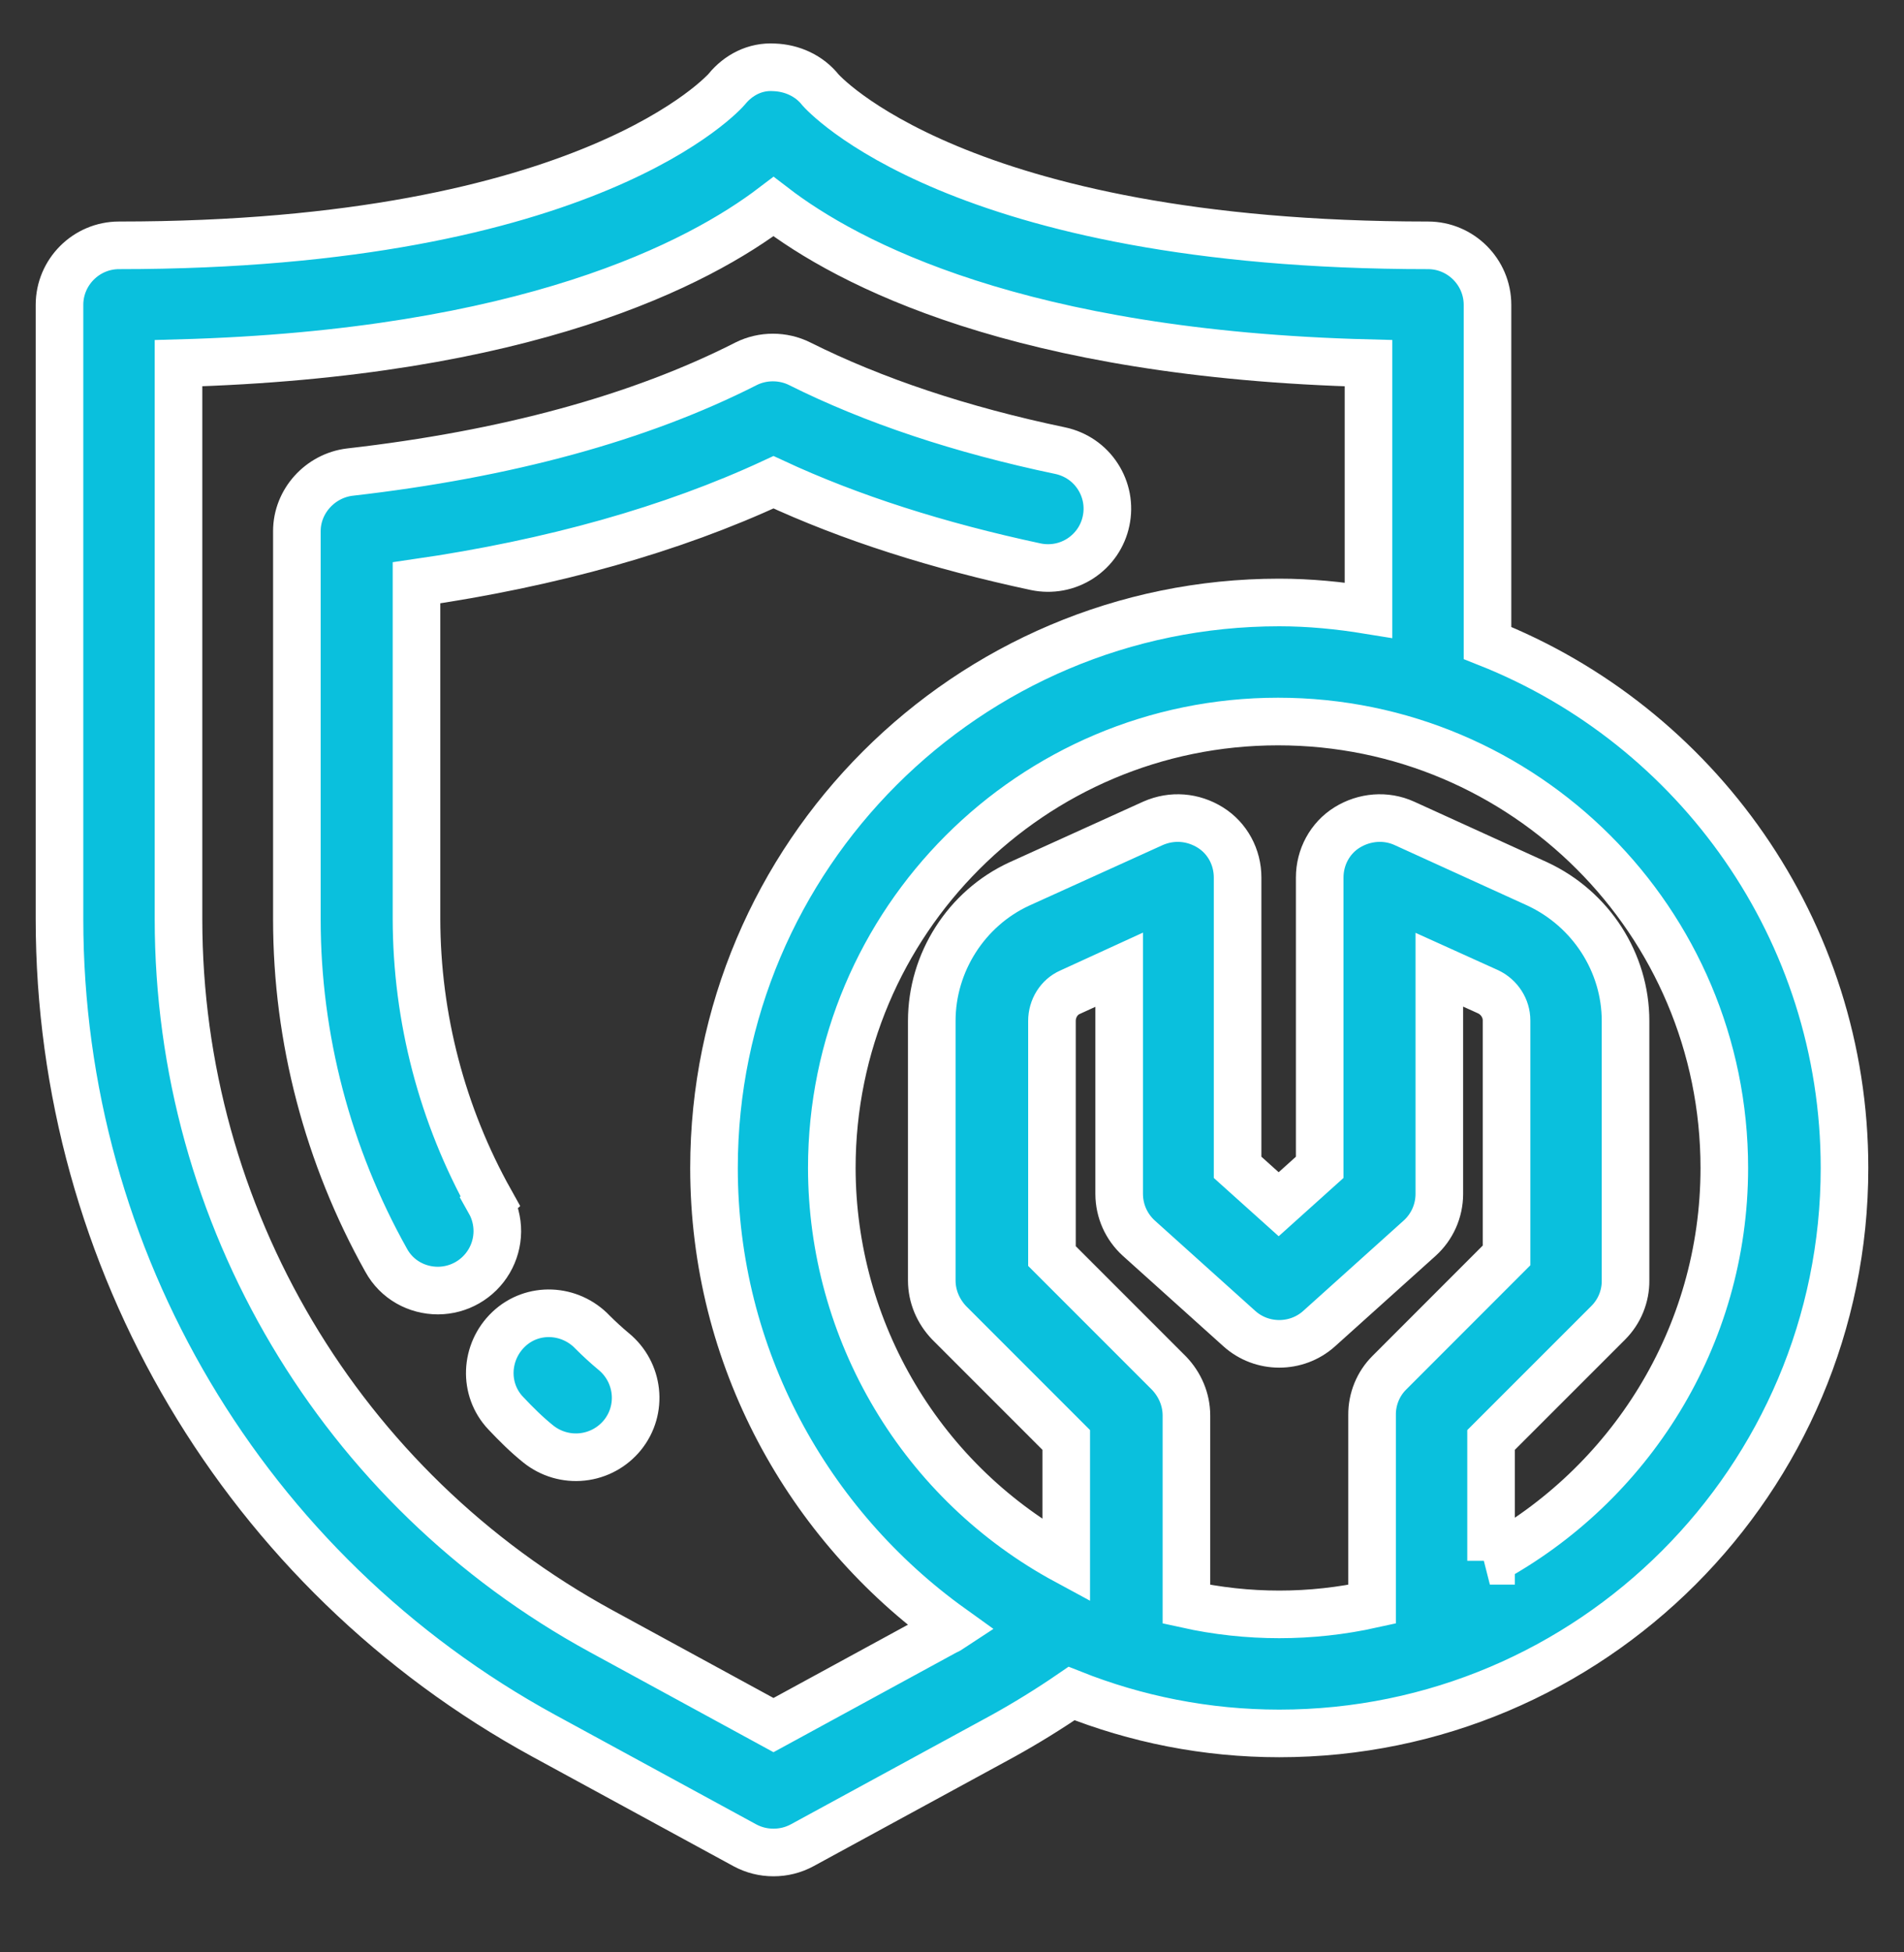
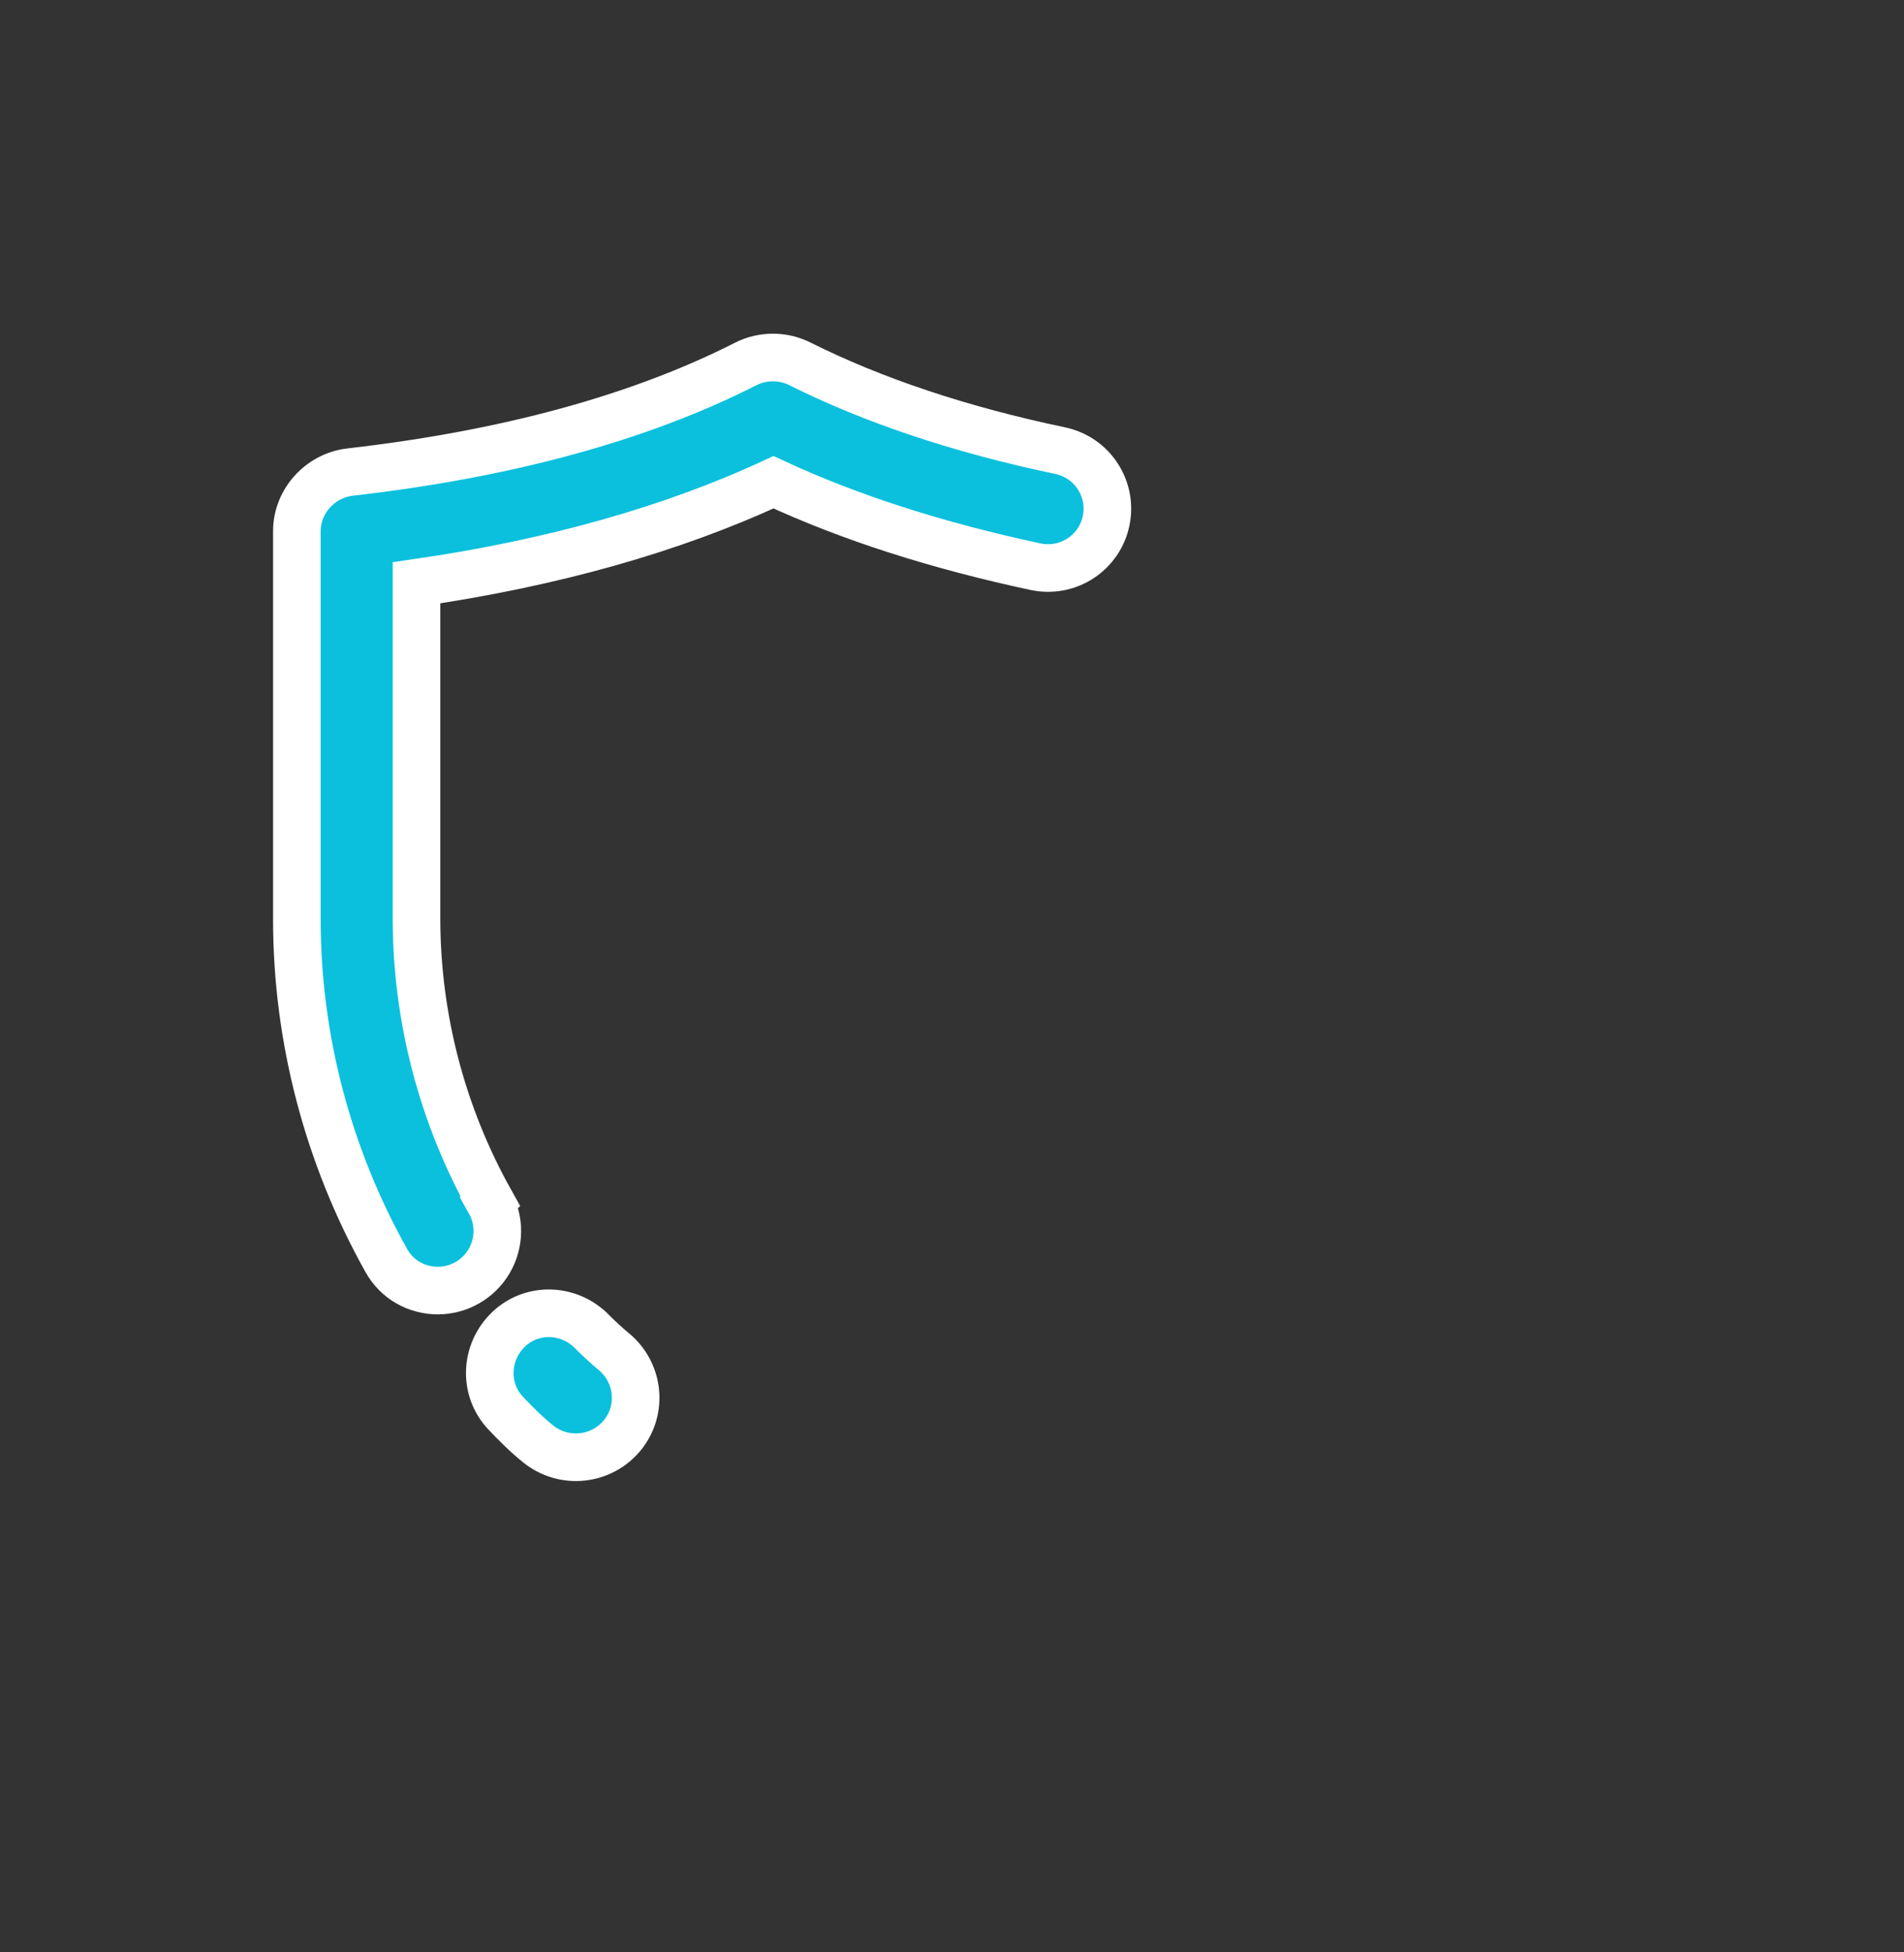
<svg xmlns="http://www.w3.org/2000/svg" width="40" height="41" viewBox="0 0 40 41" fill="none">
  <rect x="0" y="0" width="40" height="41" fill="#333333" stroke="none" />
  <g clip-path="url(#clip0_5728_11452)">
-     <path d="M31.25 13.502V6.402C31.25 5.714 30.688 5.152 30 5.152C20.087 5.152 17.25 1.902 17.238 1.889C17 1.589 16.637 1.427 16.262 1.414C15.863 1.389 15.512 1.577 15.275 1.864C15.25 1.902 12.4 5.152 2.5 5.152C1.812 5.152 1.25 5.714 1.25 6.402V19.302C1.25 26.452 5.15 33.027 11.425 36.452L15.65 38.752C15.838 38.852 16.038 38.902 16.25 38.902C16.462 38.902 16.663 38.852 16.85 38.752L21.075 36.452C21.55 36.189 22.038 35.889 22.512 35.564C23.863 36.102 25.337 36.402 26.875 36.402C33.425 36.402 38.75 31.077 38.75 24.527C38.75 19.527 35.638 15.239 31.25 13.502ZM19.875 34.252L16.25 36.227L12.625 34.252C7.15 31.264 3.75 25.539 3.75 19.302V7.627C11.075 7.427 14.688 5.527 16.25 4.339C17.812 5.539 21.425 7.439 28.75 7.627V12.814C28.137 12.714 27.512 12.652 26.875 12.652C20.325 12.652 15 17.977 15 24.527C15 28.502 16.975 32.027 19.988 34.189C19.95 34.214 19.913 34.239 19.875 34.252ZM28.825 29.727V33.689C27.54 33.973 26.21 33.973 24.925 33.689V29.727C24.925 29.389 24.788 29.077 24.562 28.839L22.1 26.377V21.439C22.1 21.177 22.25 20.939 22.475 20.839L23.512 20.364V25.077C23.513 25.251 23.55 25.424 23.621 25.583C23.692 25.742 23.796 25.885 23.925 26.002L26.038 27.902C26.512 28.327 27.238 28.327 27.712 27.902L29.825 26.002C29.954 25.885 30.058 25.742 30.129 25.583C30.2 25.424 30.237 25.251 30.238 25.077V20.364L31.262 20.827C31.5 20.939 31.65 21.177 31.65 21.427V26.364L29.188 28.827C29.071 28.943 28.979 29.082 28.917 29.234C28.855 29.387 28.823 29.55 28.825 29.714V29.727ZM31.325 32.777V30.239L33.788 27.777C33.904 27.66 33.996 27.522 34.058 27.37C34.12 27.217 34.152 27.054 34.15 26.889V21.439C34.15 20.214 33.425 19.089 32.3 18.564L29.5 17.289C29.113 17.114 28.663 17.152 28.3 17.377C27.938 17.602 27.725 18.002 27.725 18.427V24.514L26.863 25.289L26 24.514V18.427C26 18.002 25.788 17.602 25.425 17.377C25.062 17.152 24.625 17.114 24.225 17.289L21.413 18.564C20.3 19.077 19.575 20.214 19.575 21.439V26.889C19.575 27.227 19.712 27.539 19.938 27.777L22.4 30.239V32.777C20.912 31.973 19.669 30.782 18.803 29.329C17.936 27.877 17.477 26.218 17.475 24.527C17.475 19.352 21.675 15.152 26.85 15.152C32.025 15.152 36.225 19.352 36.225 24.527C36.225 28.089 34.225 31.189 31.3 32.777H31.325Z" fill="#0AC0DD" stroke="white" />
    <path d="M10.3 25.227C9.287 23.416 8.754 21.376 8.75 19.302V12.239C11.6 11.827 14.125 11.114 16.25 10.127C17.862 10.877 19.712 11.464 21.762 11.902C21.922 11.935 22.087 11.937 22.248 11.907C22.409 11.877 22.562 11.815 22.699 11.726C22.836 11.636 22.954 11.521 23.047 11.386C23.139 11.251 23.204 11.099 23.237 10.939C23.271 10.779 23.273 10.614 23.243 10.453C23.212 10.292 23.151 10.139 23.061 10.002C22.972 9.865 22.857 9.747 22.722 9.655C22.587 9.563 22.435 9.498 22.275 9.464C20.187 9.027 18.35 8.414 16.8 7.639C16.45 7.464 16.025 7.464 15.675 7.639C13.437 8.777 10.637 9.539 7.35 9.914C6.725 9.989 6.237 10.527 6.237 11.152V19.314C6.237 21.802 6.887 24.277 8.112 26.464C8.337 26.877 8.762 27.102 9.2 27.102C9.418 27.101 9.632 27.044 9.821 26.935C10.01 26.826 10.167 26.67 10.277 26.482C10.387 26.294 10.446 26.08 10.448 25.862C10.449 25.644 10.394 25.429 10.287 25.239L10.3 25.227ZM12.45 27.977C11.975 27.477 11.187 27.439 10.687 27.914C10.187 28.389 10.15 29.177 10.625 29.677C10.837 29.902 11.062 30.127 11.312 30.327C11.572 30.534 11.902 30.63 12.232 30.595C12.562 30.56 12.865 30.396 13.075 30.139C13.512 29.602 13.425 28.814 12.887 28.377C12.737 28.252 12.587 28.114 12.45 27.977Z" fill="#0AC0DD" stroke="white" />
  </g>
  <defs>
    <clipPath id="clip0_5728_11452">
      <rect width="40" height="40" fill="white" transform="translate(0 0.152)" />
    </clipPath>
  </defs>
</svg>